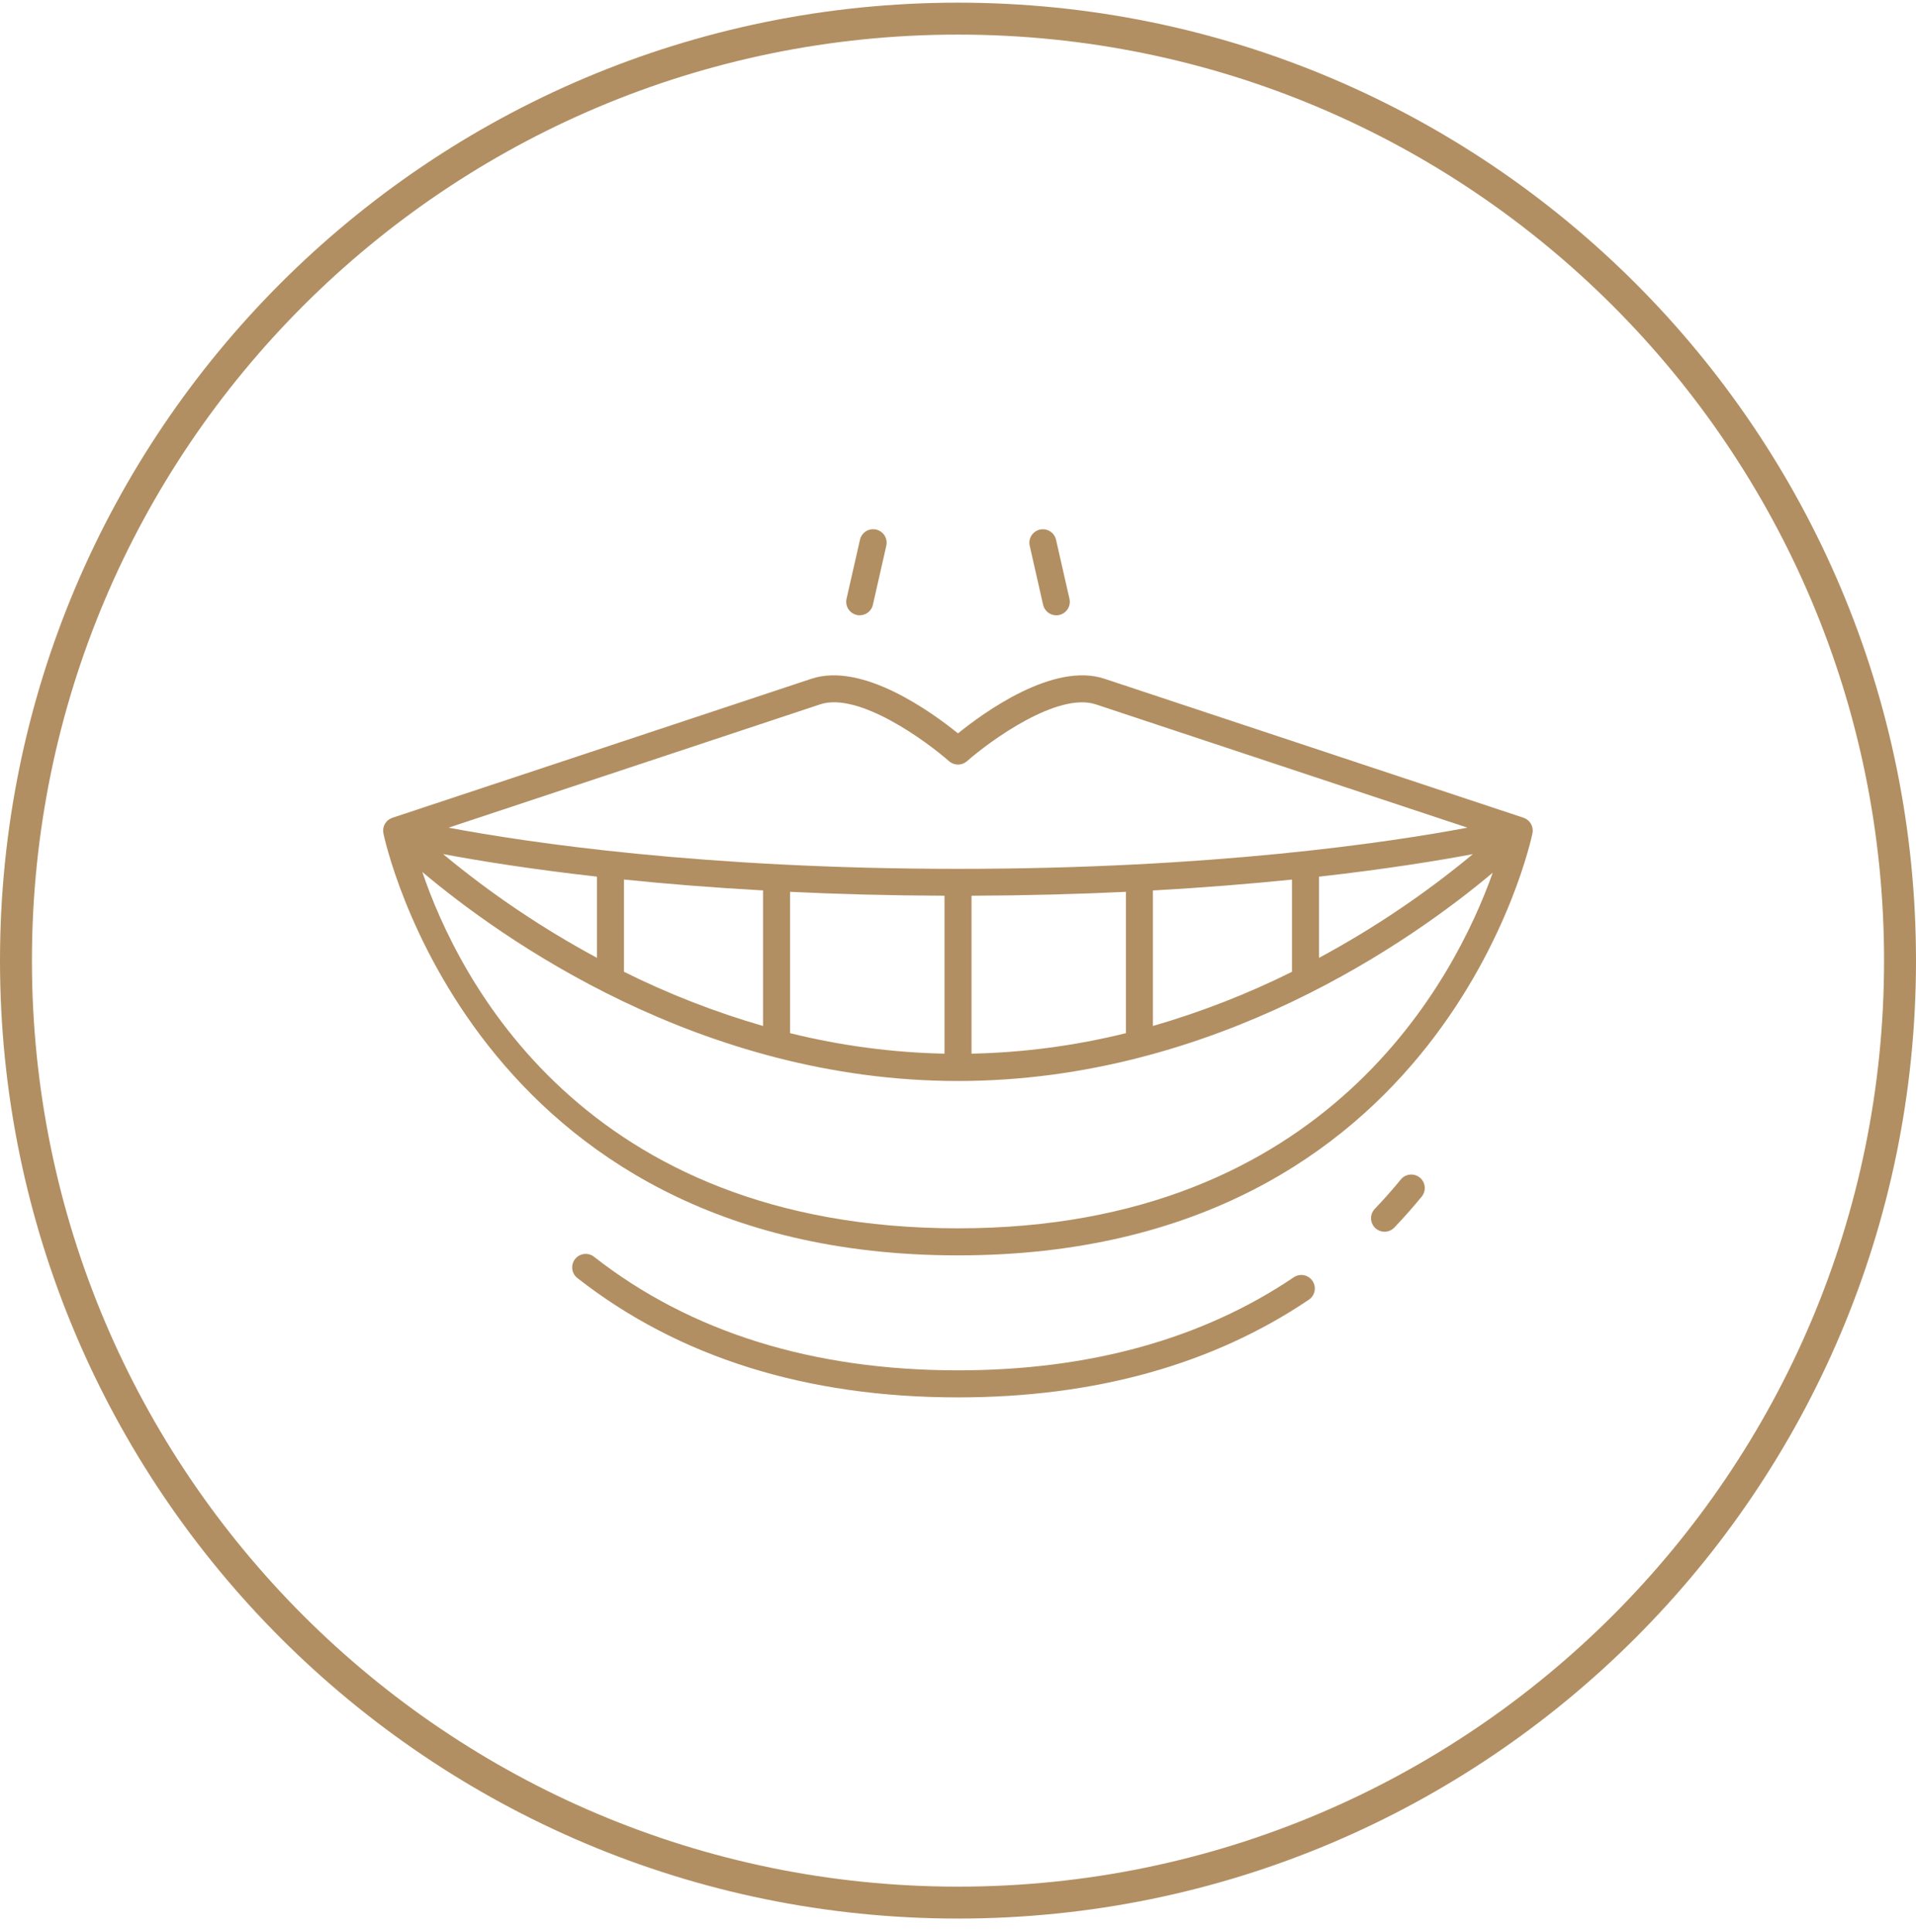
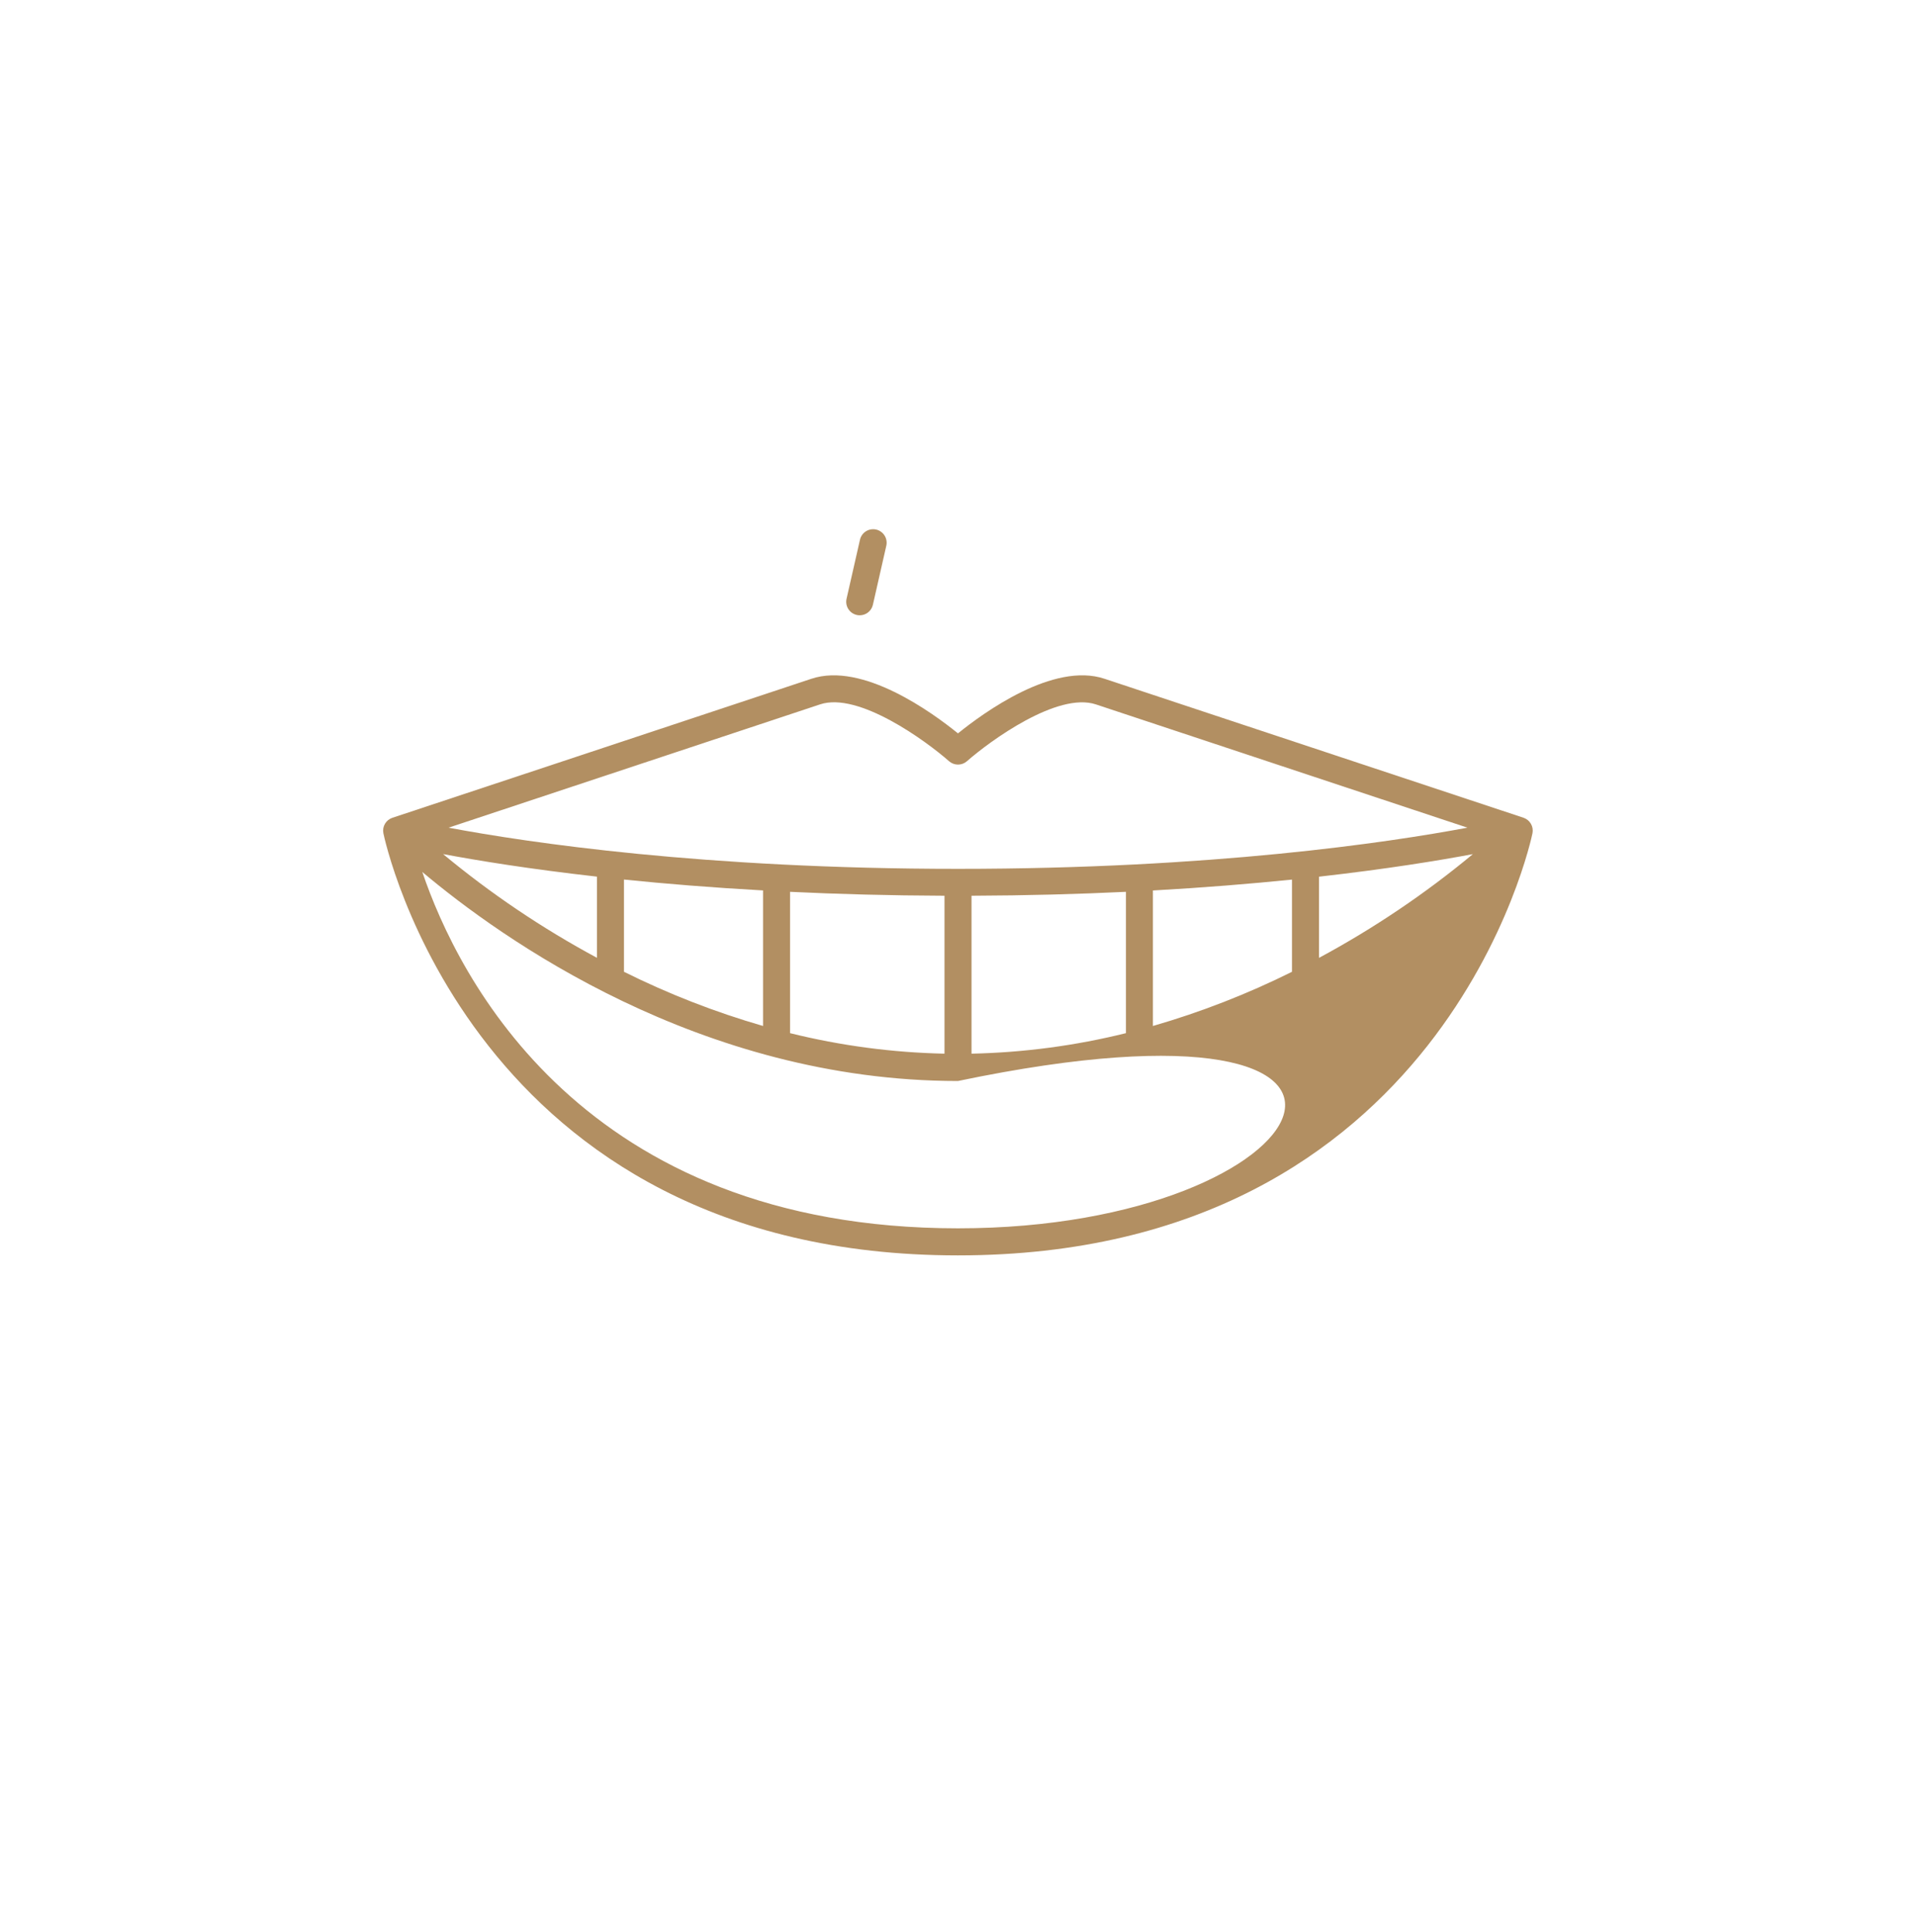
<svg xmlns="http://www.w3.org/2000/svg" width="120" height="121" viewBox="0 0 120 121" fill="none">
  <g id="Mouth Icon">
-     <path id="Circle" d="M119 60.167C119 92.752 92.585 119.167 60 119.167C27.415 119.167 1 92.752 1 60.167C1 27.582 27.415 1.167 60 1.167C92.585 1.167 119 27.582 119 60.167Z" stroke="#B28F62" stroke-width="2" />
    <g id="Mouth Icon_2">
-       <path id="Vector" d="M95.42 51.219C95.42 51.219 72.58 43.647 69.178 42.514C65.976 41.443 61.597 44.641 59.998 45.934C58.4 44.638 54.025 41.444 50.818 42.514C47.416 43.648 24.576 51.221 24.576 51.221C24.38 51.286 24.215 51.419 24.111 51.597C24.007 51.775 23.971 51.985 24.011 52.187C24.062 52.451 29.518 78.629 59.995 78.629C90.472 78.629 95.929 52.452 95.98 52.187C96.02 51.985 95.985 51.776 95.882 51.598C95.779 51.42 95.615 51.285 95.42 51.219ZM27.751 53.494C29.905 53.899 33.151 54.429 37.387 54.907V59.991C33.967 58.151 30.739 55.975 27.751 53.494ZM39.08 55.089C41.66 55.354 44.574 55.592 47.79 55.771V64.261C44.79 63.394 41.875 62.258 39.08 60.867V55.089ZM49.481 55.858C52.464 56.002 55.692 56.09 59.154 56.103V65.995C55.892 65.926 52.648 65.495 49.481 64.71V55.858ZM60.847 56.103C64.309 56.09 67.536 56.002 70.519 55.858V64.71C67.352 65.495 64.108 65.926 60.847 65.995V56.103ZM72.208 55.774C75.423 55.594 78.335 55.354 80.917 55.092V60.868C78.122 62.259 75.207 63.394 72.208 64.261V55.774ZM82.61 54.91C86.849 54.43 90.092 53.902 92.246 53.497C89.258 55.978 86.03 58.154 82.61 59.994V54.91ZM51.358 44.119C53.764 43.31 58.008 46.415 59.44 47.678C59.595 47.814 59.794 47.889 60 47.889C60.206 47.889 60.405 47.814 60.56 47.678C61.991 46.418 66.233 43.316 68.642 44.121C71.282 45 85.604 49.75 91.906 51.84C86.921 52.776 75.92 54.419 60 54.419C44.08 54.419 33.077 52.776 28.094 51.84C34.394 49.748 48.719 44.998 51.358 44.119ZM59.998 76.934C36.452 76.934 28.666 61.148 26.449 54.614C31.315 58.717 43.82 67.707 59.998 67.707C76.116 67.707 88.588 58.785 93.491 54.66C91.168 61.197 83.174 76.934 60 76.934H59.998Z" fill="#B28F62" />
-       <path id="Vector_2" d="M81.031 80C75.301 83.868 68.224 85.829 60 85.829C50.905 85.829 43.24 83.439 37.217 78.726C37.13 78.655 37.029 78.602 36.921 78.57C36.813 78.538 36.7 78.528 36.588 78.541C36.476 78.553 36.368 78.588 36.27 78.643C36.172 78.698 36.085 78.772 36.016 78.86C35.946 78.949 35.895 79.05 35.866 79.159C35.836 79.267 35.828 79.381 35.843 79.493C35.858 79.604 35.895 79.712 35.952 79.809C36.008 79.906 36.084 79.991 36.174 80.058C42.501 85.014 50.517 87.524 59.997 87.524C68.566 87.524 75.957 85.465 81.976 81.404C82.068 81.341 82.147 81.261 82.208 81.169C82.269 81.076 82.312 80.972 82.333 80.863C82.354 80.754 82.353 80.642 82.331 80.533C82.309 80.424 82.265 80.32 82.203 80.228C82.141 80.136 82.061 80.058 81.968 79.996C81.875 79.935 81.772 79.893 81.662 79.871C81.553 79.85 81.441 79.851 81.332 79.873C81.223 79.896 81.12 79.939 81.028 80.001L81.031 80Z" fill="#B28F62" />
-       <path id="Vector_3" d="M87.733 73.875C87.214 74.508 86.666 75.129 86.103 75.717C85.948 75.88 85.864 76.097 85.869 76.321C85.874 76.546 85.968 76.759 86.13 76.914C86.293 77.069 86.51 77.153 86.734 77.148C86.959 77.143 87.172 77.049 87.327 76.887C87.919 76.267 88.496 75.615 89.043 74.947C89.113 74.861 89.166 74.762 89.198 74.656C89.23 74.549 89.241 74.437 89.23 74.327C89.219 74.216 89.186 74.109 89.134 74.011C89.081 73.913 89.01 73.827 88.924 73.756C88.838 73.686 88.739 73.633 88.633 73.601C88.526 73.569 88.415 73.558 88.304 73.569C88.193 73.58 88.086 73.613 87.988 73.665C87.89 73.718 87.804 73.789 87.733 73.875Z" fill="#B28F62" />
+       <path id="Vector" d="M95.42 51.219C95.42 51.219 72.58 43.647 69.178 42.514C65.976 41.443 61.597 44.641 59.998 45.934C58.4 44.638 54.025 41.444 50.818 42.514C47.416 43.648 24.576 51.221 24.576 51.221C24.38 51.286 24.215 51.419 24.111 51.597C24.007 51.775 23.971 51.985 24.011 52.187C24.062 52.451 29.518 78.629 59.995 78.629C90.472 78.629 95.929 52.452 95.98 52.187C96.02 51.985 95.985 51.776 95.882 51.598C95.779 51.42 95.615 51.285 95.42 51.219ZM27.751 53.494C29.905 53.899 33.151 54.429 37.387 54.907V59.991C33.967 58.151 30.739 55.975 27.751 53.494ZM39.08 55.089C41.66 55.354 44.574 55.592 47.79 55.771V64.261C44.79 63.394 41.875 62.258 39.08 60.867V55.089ZM49.481 55.858C52.464 56.002 55.692 56.09 59.154 56.103V65.995C55.892 65.926 52.648 65.495 49.481 64.71V55.858ZM60.847 56.103C64.309 56.09 67.536 56.002 70.519 55.858V64.71C67.352 65.495 64.108 65.926 60.847 65.995V56.103ZM72.208 55.774C75.423 55.594 78.335 55.354 80.917 55.092V60.868C78.122 62.259 75.207 63.394 72.208 64.261V55.774ZM82.61 54.91C86.849 54.43 90.092 53.902 92.246 53.497C89.258 55.978 86.03 58.154 82.61 59.994V54.91ZM51.358 44.119C53.764 43.31 58.008 46.415 59.44 47.678C59.595 47.814 59.794 47.889 60 47.889C60.206 47.889 60.405 47.814 60.56 47.678C61.991 46.418 66.233 43.316 68.642 44.121C71.282 45 85.604 49.75 91.906 51.84C86.921 52.776 75.92 54.419 60 54.419C44.08 54.419 33.077 52.776 28.094 51.84C34.394 49.748 48.719 44.998 51.358 44.119ZM59.998 76.934C36.452 76.934 28.666 61.148 26.449 54.614C31.315 58.717 43.82 67.707 59.998 67.707C91.168 61.197 83.174 76.934 60 76.934H59.998Z" fill="#B28F62" />
      <path id="Vector_4" d="M53.657 38.517C53.719 38.532 53.782 38.539 53.846 38.539C54.038 38.538 54.224 38.473 54.374 38.353C54.523 38.233 54.628 38.066 54.67 37.879L55.505 34.201C55.533 34.091 55.538 33.977 55.521 33.866C55.504 33.754 55.465 33.647 55.406 33.551C55.347 33.455 55.27 33.371 55.178 33.306C55.086 33.24 54.983 33.193 54.872 33.168C54.762 33.143 54.648 33.14 54.537 33.16C54.426 33.18 54.32 33.221 54.225 33.283C54.131 33.344 54.049 33.423 53.986 33.517C53.922 33.61 53.878 33.715 53.856 33.826L53.02 37.504C52.995 37.612 52.992 37.724 53.011 37.834C53.029 37.943 53.069 38.048 53.128 38.142C53.188 38.236 53.265 38.318 53.355 38.382C53.446 38.446 53.549 38.492 53.657 38.517Z" fill="#B28F62" />
-       <path id="Vector_5" d="M65.33 37.88C65.372 38.067 65.477 38.234 65.627 38.354C65.777 38.474 65.963 38.54 66.155 38.54C66.219 38.54 66.282 38.533 66.343 38.518C66.451 38.493 66.554 38.448 66.645 38.384C66.735 38.319 66.812 38.238 66.872 38.144C66.931 38.05 66.971 37.946 66.99 37.836C67.008 37.727 67.005 37.614 66.981 37.506L66.145 33.828C66.123 33.718 66.079 33.612 66.015 33.519C65.951 33.426 65.87 33.346 65.775 33.285C65.68 33.224 65.574 33.182 65.463 33.162C65.352 33.143 65.238 33.145 65.128 33.17C65.018 33.196 64.914 33.242 64.823 33.308C64.731 33.374 64.653 33.457 64.594 33.553C64.535 33.65 64.496 33.757 64.479 33.868C64.462 33.98 64.468 34.094 64.496 34.203L65.33 37.88Z" fill="#B28F62" />
    </g>
  </g>
</svg>